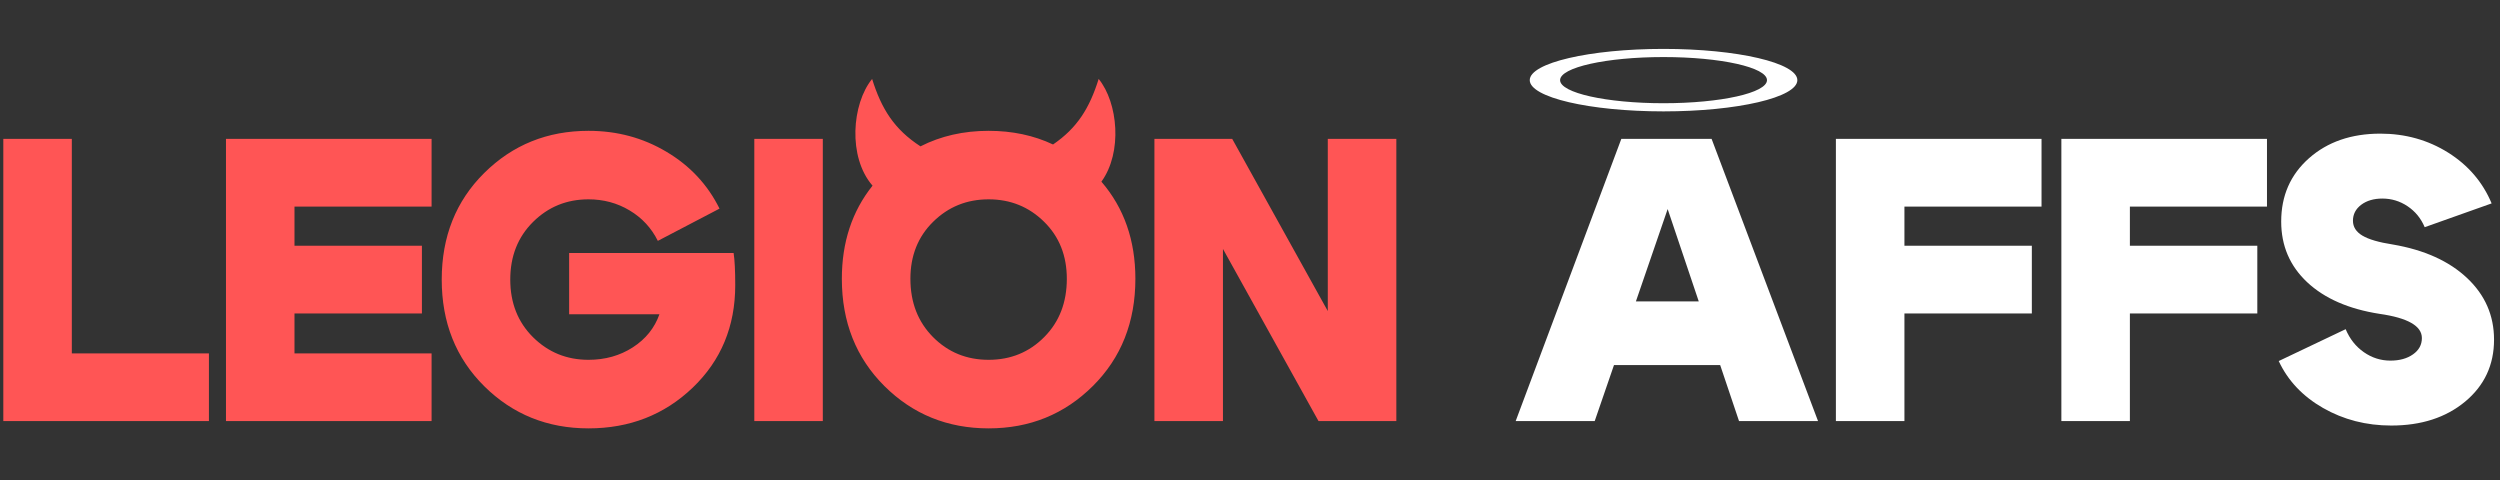
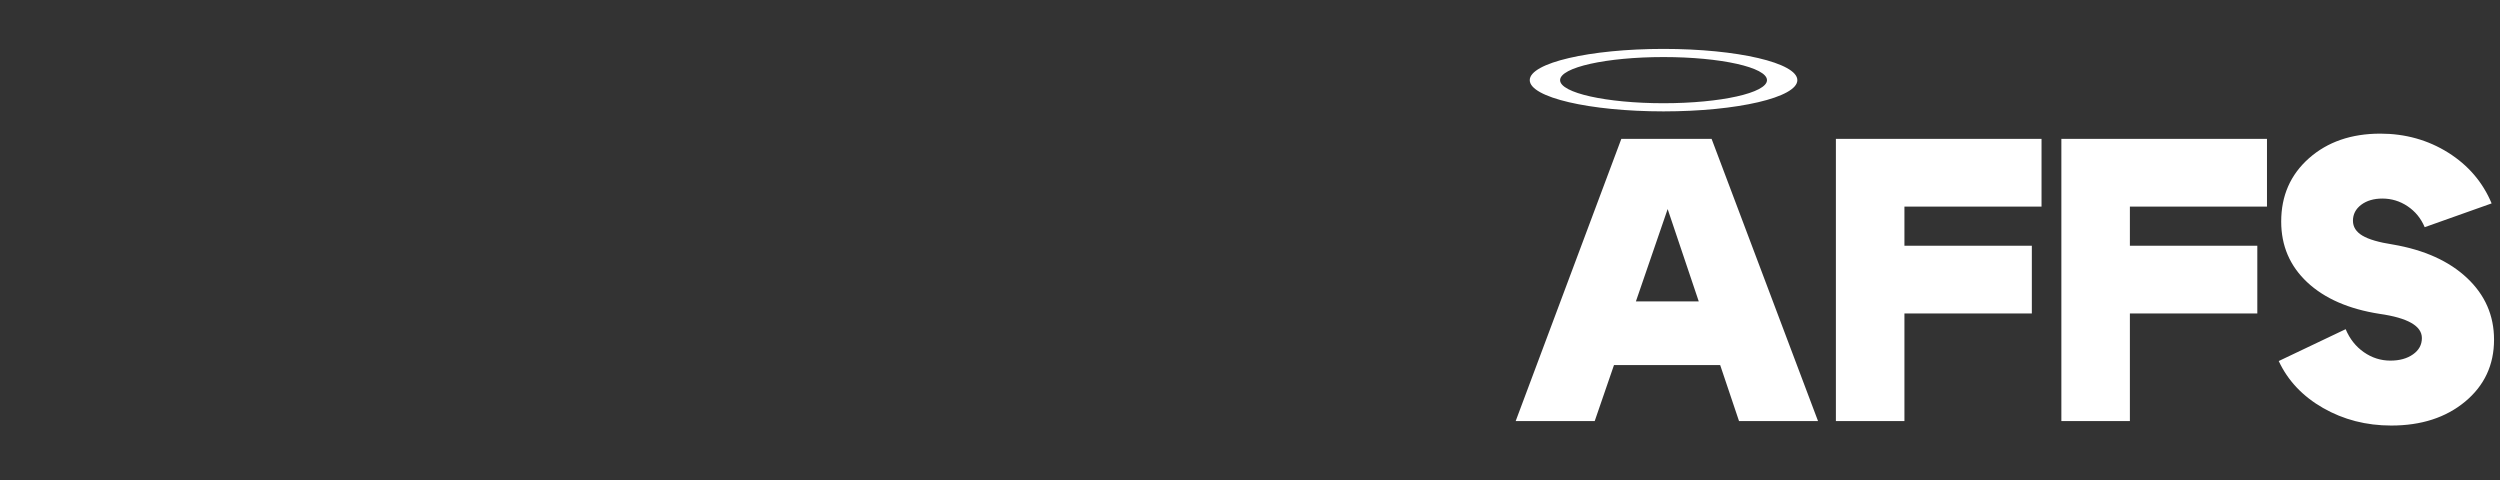
<svg xmlns="http://www.w3.org/2000/svg" width="307" height="59" viewBox="0 0 307 59" fill="none">
  <rect x="0" y="0" width="307" height="59" fill="#333333" stroke="none" />
-   <path d="M141.763 51.71V17.055H151.317L163.052 38.196V17.055H171.471V51.71H161.914L150.179 30.569V51.71H141.763ZM8.82 43.395H25.656V51.71H0.407V17.055H8.82V43.395ZM36.163 30.177H51.811V38.492H36.163V43.395H52.998V51.71H27.75V17.055H52.998V25.369H36.163V30.177ZM65.458 27.254C63.595 29.101 62.661 31.46 62.661 34.331C62.661 37.203 63.595 39.562 65.458 41.412C67.324 43.26 69.591 44.185 72.267 44.185C74.312 44.185 76.129 43.676 77.714 42.652C79.299 41.628 80.385 40.271 80.98 38.59H69.89V31.066H90.087C90.222 31.923 90.287 33.246 90.287 35.025C90.287 40.077 88.548 44.265 85.063 47.605C81.581 50.936 77.316 52.604 72.267 52.604C67.216 52.604 62.951 50.877 59.466 47.429C55.987 43.978 54.244 39.614 54.244 34.331C54.244 29.052 55.987 24.685 59.466 21.24C62.951 17.789 67.216 16.065 72.267 16.065C75.768 16.065 78.957 16.919 81.843 18.64C84.736 20.355 86.904 22.683 88.357 25.619L80.782 29.579C79.993 27.994 78.836 26.748 77.316 25.841C75.799 24.931 74.115 24.478 72.267 24.478C69.591 24.478 67.324 25.403 65.458 27.254ZM101.041 51.71H92.628V17.055H101.041V51.71ZM103.379 34.236C103.379 29.745 104.637 25.94 107.148 22.8C104.094 19.294 104.609 12.749 107.095 9.693C108.246 13.388 109.828 15.895 113.035 17.971C115.533 16.7 118.321 16.065 121.405 16.065C124.295 16.065 126.935 16.62 129.312 17.742C132.292 15.713 133.803 13.255 134.916 9.693C137.291 12.611 137.867 18.708 135.252 22.31C138.034 25.536 139.425 29.511 139.425 34.236C139.425 39.547 137.686 43.938 134.201 47.405C130.719 50.868 126.454 52.604 121.405 52.604C116.35 52.604 112.085 50.868 108.603 47.405C105.124 43.938 103.379 39.547 103.379 34.236ZM111.798 34.236C111.798 37.138 112.723 39.522 114.571 41.388C116.421 43.254 118.694 44.185 121.405 44.185C124.11 44.185 126.389 43.254 128.236 41.388C130.086 39.522 131.006 37.138 131.006 34.236C131.006 31.395 130.077 29.061 128.211 27.229C126.346 25.394 124.076 24.478 121.405 24.478C118.728 24.478 116.461 25.394 114.595 27.229C112.73 29.061 111.798 31.395 111.798 34.236Z" fill="#FF5555" />
  <path fill-rule="evenodd" clip-rule="evenodd" d="M204.279 6.005C213.362 6.005 220.714 7.723 220.714 9.842C220.714 11.957 213.362 13.678 204.279 13.678C195.203 13.678 187.854 11.957 187.854 9.842C187.854 7.723 195.203 6.005 204.279 6.005ZM292.208 38.541C288.414 37.949 285.451 36.651 283.32 34.656C281.192 32.657 280.131 30.178 280.131 27.205C280.131 24.037 281.266 21.447 283.545 19.43C285.821 17.419 288.741 16.411 292.306 16.411C295.375 16.411 298.148 17.188 300.627 18.736C303.1 20.29 304.883 22.372 305.972 24.978L297.753 27.899C297.29 26.807 296.587 25.953 295.646 25.323C294.706 24.694 293.676 24.383 292.553 24.383C291.498 24.383 290.632 24.639 289.953 25.148C289.278 25.663 288.942 26.313 288.942 27.106C288.942 27.865 289.33 28.472 290.104 28.935C290.879 29.397 292.124 29.761 293.842 30.026C297.703 30.686 300.741 32.059 302.949 34.134C305.164 36.213 306.268 38.739 306.268 41.712C306.268 44.814 305.087 47.343 302.727 49.311C300.368 51.272 297.343 52.256 293.645 52.256C290.573 52.256 287.785 51.538 285.275 50.103C282.768 48.666 280.951 46.745 279.828 44.336L288.047 40.423C288.544 41.61 289.284 42.551 290.277 43.245C291.267 43.938 292.356 44.284 293.543 44.284C294.666 44.284 295.591 44.028 296.316 43.516C297.043 43.007 297.407 42.338 297.407 41.514C297.407 40.025 295.674 39.035 292.208 38.541ZM261.55 30.178H277.198V38.492H261.55V51.71H253.136V17.055H278.385V25.37H261.55V30.178ZM233.864 30.178H249.51V38.492H233.864V51.71H225.448V17.055H250.7V25.37H233.864V30.178ZM195.829 51.71H186.124L199.098 17.055H210.185L223.255 51.71H213.553L211.237 44.83H198.198L195.829 51.71ZM208.606 37.009L204.788 25.672L200.89 37.009H208.606ZM204.279 7.007C211.305 7.007 216.986 8.275 216.986 9.842C216.986 11.405 211.305 12.676 204.279 12.676C197.26 12.676 191.579 11.405 191.579 9.842C191.579 8.275 197.26 7.007 204.279 7.007Z" fill="white" />
</svg>